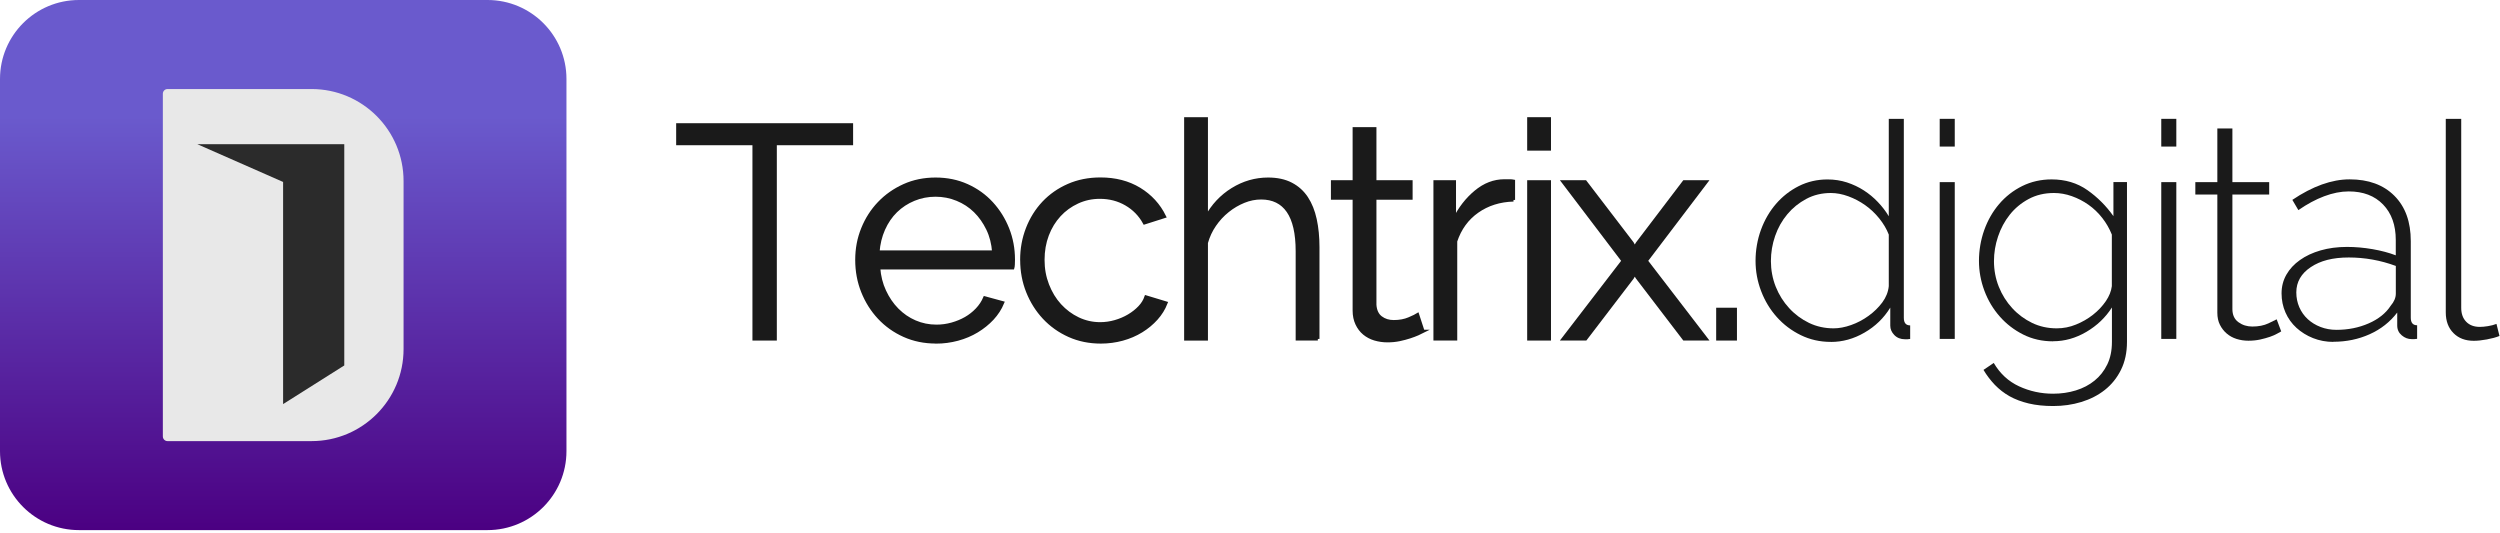
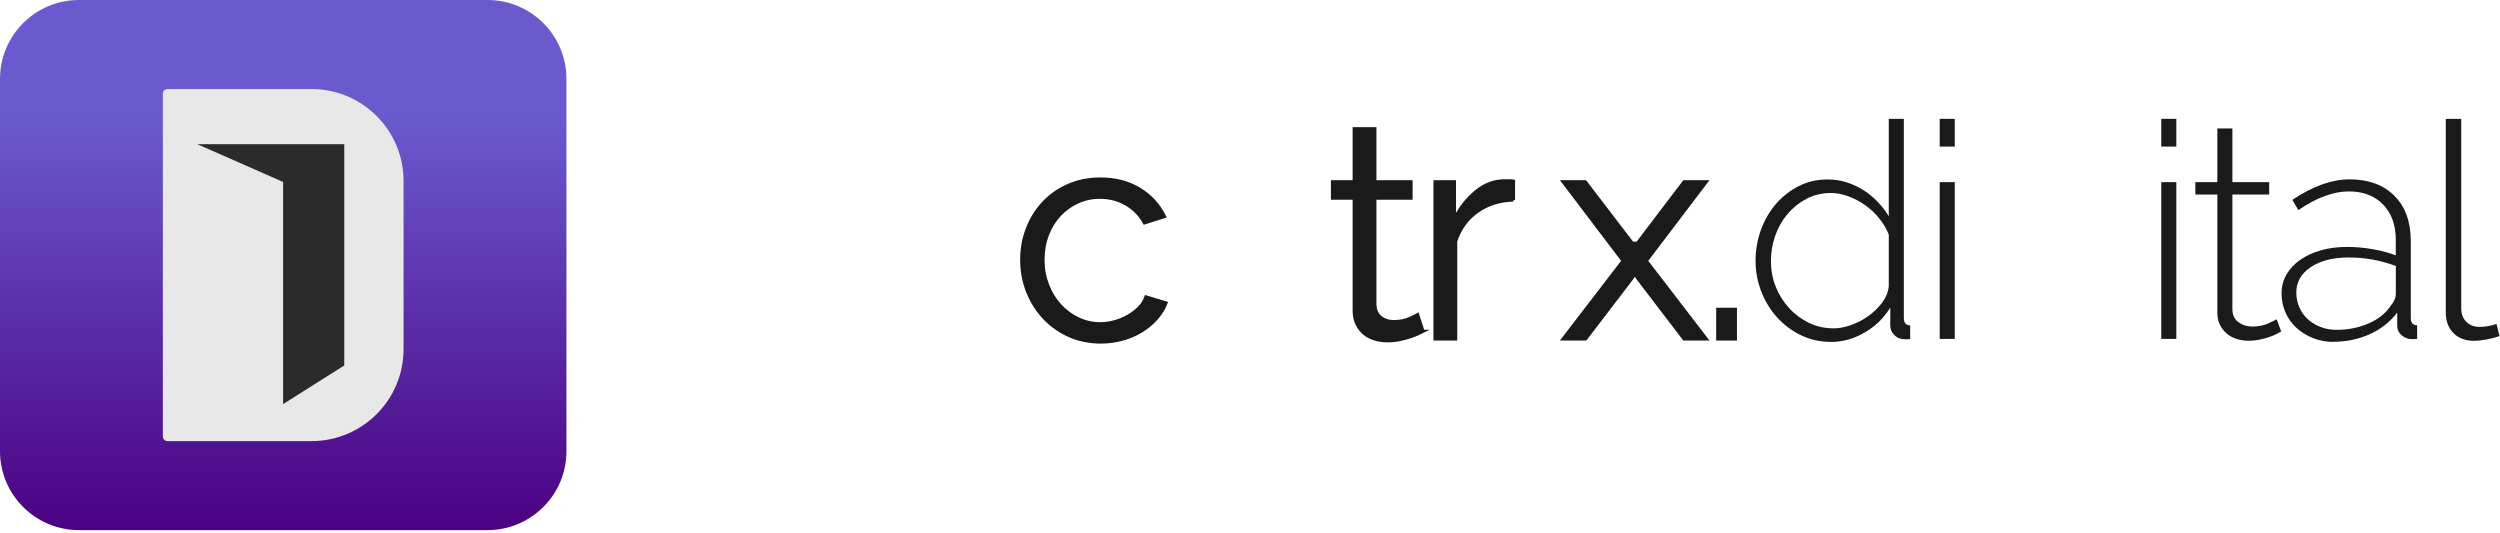
<svg xmlns="http://www.w3.org/2000/svg" width="568" height="121" viewBox="0 0 568 121" fill="none">
-   <path d="M193.45 32.62H176.12V77H171.33V32.62H154V28.37H193.45V32.62Z" fill="#1A1A1A" stroke="#1A1A1A" stroke-width="0.75" stroke-miterlimit="10" />
-   <path d="M212.63 77.68C210.03 77.68 207.63 77.19 205.44 76.21C203.25 75.23 201.35 73.88 199.75 72.17C198.15 70.46 196.91 68.48 196.02 66.25C195.13 64.02 194.68 61.62 194.68 59.06C194.68 56.5 195.12 54.19 196.02 51.97C196.91 49.76 198.15 47.82 199.75 46.15C201.35 44.48 203.23 43.16 205.4 42.18C207.57 41.2 209.96 40.71 212.56 40.71C215.16 40.71 217.55 41.2 219.72 42.18C221.89 43.16 223.75 44.5 225.3 46.19C226.85 47.88 228.06 49.82 228.93 52.01C229.8 54.2 230.23 56.53 230.23 59C230.23 59.37 230.22 59.73 230.2 60.1C230.18 60.47 230.14 60.72 230.1 60.85H199.62C199.76 62.77 200.2 64.54 200.96 66.16C201.71 67.78 202.67 69.19 203.84 70.37C205.01 71.55 206.35 72.48 207.88 73.14C209.41 73.8 211.04 74.13 212.78 74.13C213.97 74.13 215.13 73.97 216.27 73.65C217.41 73.33 218.46 72.9 219.42 72.35C220.38 71.8 221.23 71.13 221.99 70.33C222.75 69.53 223.33 68.65 223.74 67.69L227.78 68.79C227.23 70.11 226.45 71.31 225.45 72.39C224.45 73.46 223.28 74.4 221.96 75.2C220.64 76 219.17 76.62 217.58 77.05C215.98 77.48 214.34 77.7 212.65 77.7L212.63 77.68ZM225.78 57.27C225.64 55.35 225.2 53.6 224.44 52.03C223.68 50.46 222.73 49.1 221.56 47.95C220.4 46.81 219.04 45.92 217.48 45.28C215.93 44.64 214.28 44.32 212.55 44.32C210.82 44.32 209.17 44.64 207.62 45.28C206.07 45.92 204.71 46.81 203.54 47.95C202.38 49.09 201.44 50.46 200.73 52.06C200.02 53.66 199.6 55.39 199.46 57.27H225.76H225.78Z" fill="#1A1A1A" stroke="#1A1A1A" stroke-width="0.75" stroke-miterlimit="10" />
  <path d="M232.15 59.05C232.15 56.54 232.58 54.17 233.45 51.93C234.32 49.69 235.54 47.74 237.11 46.07C238.69 44.4 240.57 43.09 242.76 42.13C244.95 41.17 247.37 40.69 250.02 40.69C253.4 40.69 256.34 41.45 258.86 42.98C261.37 44.51 263.27 46.58 264.55 49.18L260.03 50.62C259.03 48.79 257.63 47.37 255.85 46.34C254.07 45.31 252.08 44.8 249.89 44.8C248.06 44.8 246.36 45.17 244.79 45.9C243.21 46.63 241.84 47.62 240.68 48.88C239.52 50.14 238.6 51.63 237.94 53.37C237.28 55.11 236.95 57 236.95 59.05C236.95 61.1 237.29 62.95 237.98 64.74C238.67 66.52 239.6 68.06 240.79 69.36C241.98 70.66 243.36 71.69 244.93 72.44C246.51 73.19 248.18 73.57 249.96 73.57C251.1 73.57 252.23 73.41 253.35 73.09C254.47 72.77 255.51 72.33 256.47 71.76C257.43 71.19 258.25 70.54 258.94 69.81C259.63 69.08 260.1 68.3 260.38 67.48L264.9 68.85C264.4 70.13 263.67 71.31 262.71 72.38C261.75 73.45 260.62 74.39 259.32 75.19C258.02 75.99 256.58 76.61 255.01 77.04C253.43 77.47 251.8 77.69 250.11 77.69C247.51 77.69 245.11 77.2 242.92 76.22C240.73 75.24 238.83 73.89 237.23 72.18C235.63 70.47 234.39 68.49 233.5 66.26C232.61 64.03 232.16 61.63 232.16 59.07L232.15 59.05Z" fill="#1A1A1A" stroke="#1A1A1A" stroke-width="0.75" stroke-miterlimit="10" />
-   <path d="M299.41 77H294.75V57.07C294.75 53.01 294.05 49.97 292.66 47.96C291.27 45.95 289.22 44.95 286.53 44.95C285.21 44.95 283.89 45.21 282.59 45.74C281.29 46.27 280.07 46.98 278.93 47.9C277.79 48.81 276.79 49.89 275.95 51.12C275.1 52.35 274.48 53.7 274.07 55.16V77.01H269.41V27.01H274.07V49.41C275.53 46.72 277.52 44.59 280.03 43.04C282.54 41.49 285.24 40.71 288.11 40.71C290.17 40.71 291.91 41.09 293.35 41.84C294.79 42.59 295.95 43.64 296.84 44.99C297.73 46.34 298.38 47.96 298.79 49.85C299.2 51.75 299.41 53.83 299.41 56.12V77.01V77Z" fill="#1A1A1A" stroke="#1A1A1A" stroke-width="0.75" stroke-miterlimit="10" />
  <path d="M323.31 75.29C323.04 75.43 322.64 75.61 322.11 75.84C321.58 76.07 320.98 76.3 320.3 76.52C319.61 76.75 318.84 76.95 317.97 77.14C317.1 77.32 316.19 77.41 315.23 77.41C314.22 77.41 313.27 77.27 312.35 77C311.44 76.73 310.64 76.3 309.95 75.73C309.26 75.16 308.72 74.44 308.31 73.57C307.9 72.7 307.69 71.7 307.69 70.56V45.01H302.76V41.31H307.69V29.26H312.35V41.31H320.57V45.01H312.35V69.26C312.44 70.58 312.9 71.55 313.72 72.17C314.54 72.79 315.52 73.09 316.66 73.09C317.98 73.09 319.15 72.87 320.15 72.44C321.15 72.01 321.79 71.7 322.07 71.52L323.3 75.29H323.31Z" fill="#1A1A1A" stroke="#1A1A1A" stroke-width="0.75" stroke-miterlimit="10" />
  <path d="M343.86 45.42C340.71 45.51 337.97 46.38 335.64 48.02C333.31 49.66 331.67 51.92 330.71 54.8V76.99H326.05V41.31H330.43V49.87C331.66 47.36 333.28 45.27 335.29 43.6C337.3 41.93 339.47 41.1 341.8 41.1H342.96C343.33 41.1 343.62 41.12 343.85 41.17V45.42H343.86Z" fill="#1A1A1A" stroke="#1A1A1A" stroke-width="0.75" stroke-miterlimit="10" />
-   <path d="M347.35 33.85V27H352.01V33.85H347.35ZM347.35 77V41.32H352.01V77H347.35Z" fill="#1A1A1A" stroke="#1A1A1A" stroke-width="0.75" stroke-miterlimit="10" />
-   <path d="M360.16 41.31L370.85 55.28L371.4 56.31L372.02 55.28L382.64 41.31H387.64L374.01 59.26L387.64 77H382.64L372.02 63.1L371.4 62.14L370.85 63.1L360.23 77H355.16L368.79 59.26L355.16 41.31H360.16Z" fill="#1A1A1A" stroke="#1A1A1A" stroke-width="0.75" stroke-miterlimit="10" />
+   <path d="M360.16 41.31L370.85 55.28L372.02 55.28L382.64 41.31H387.64L374.01 59.26L387.64 77H382.64L372.02 63.1L371.4 62.14L370.85 63.1L360.23 77H355.16L368.79 59.26L355.16 41.31H360.16Z" fill="#1A1A1A" stroke="#1A1A1A" stroke-width="0.75" stroke-miterlimit="10" />
  <path d="M390.29 77V70.29H394.26V77H390.29Z" fill="#1A1A1A" stroke="#1A1A1A" stroke-width="0.75" stroke-miterlimit="10" />
  <path d="M415.98 77.68C413.51 77.68 411.23 77.17 409.13 76.14C407.03 75.11 405.21 73.74 403.69 72.03C402.16 70.32 400.97 68.36 400.13 66.14C399.28 63.93 398.86 61.63 398.86 59.26C398.86 56.89 399.27 54.44 400.09 52.21C400.91 49.97 402.05 48.01 403.51 46.32C404.97 44.63 406.7 43.28 408.68 42.28C410.67 41.28 412.85 40.77 415.22 40.77C416.77 40.77 418.24 41 419.64 41.45C421.03 41.91 422.31 42.51 423.48 43.27C424.64 44.02 425.71 44.9 426.66 45.91C427.62 46.91 428.44 47.99 429.13 49.13V27.01H432.55V72.22C432.55 73.36 433.03 73.93 433.99 73.93V77.01C433.76 77.05 433.56 77.08 433.37 77.08H432.82C431.82 77.08 431.01 76.76 430.39 76.12C429.77 75.48 429.47 74.77 429.47 74V69.89C428.01 72.27 426.06 74.16 423.61 75.57C421.17 76.99 418.62 77.69 415.97 77.69L415.98 77.68ZM416.6 74.6C417.83 74.6 419.16 74.35 420.57 73.85C421.99 73.35 423.31 72.65 424.54 71.76C425.77 70.87 426.81 69.85 427.66 68.71C428.5 67.57 429 66.34 429.13 65.01V53.3C428.63 52.02 427.91 50.8 426.97 49.63C426.03 48.47 424.97 47.46 423.78 46.62C422.59 45.78 421.31 45.1 419.94 44.6C418.57 44.1 417.25 43.85 415.97 43.85C413.92 43.85 412.05 44.3 410.39 45.19C408.72 46.08 407.28 47.24 406.08 48.68C404.87 50.12 403.95 51.76 403.31 53.61C402.67 55.46 402.35 57.37 402.35 59.33C402.35 61.29 402.72 63.33 403.45 65.15C404.18 66.98 405.2 68.6 406.5 70.01C407.8 71.43 409.31 72.54 411.02 73.37C412.73 74.19 414.59 74.6 416.6 74.6Z" fill="#1A1A1A" />
  <path d="M440.7 33.3V27H444.12V33.3H440.7ZM440.7 77V41.38H444.12V77H440.7Z" fill="#1A1A1A" />
-   <path d="M466.46 77.55C463.99 77.55 461.73 77.04 459.68 76.01C457.63 74.98 455.84 73.61 454.34 71.9C452.83 70.19 451.67 68.24 450.85 66.04C450.03 63.85 449.62 61.59 449.62 59.26C449.62 56.93 450.02 54.51 450.82 52.27C451.62 50.03 452.75 48.06 454.21 46.35C455.67 44.64 457.42 43.28 459.45 42.27C461.48 41.27 463.71 40.76 466.13 40.76C469.23 40.76 471.94 41.57 474.25 43.19C476.56 44.81 478.53 46.79 480.17 49.11V41.37H483.25V77.67C483.25 80.09 482.79 82.21 481.88 84.04C480.97 85.87 479.75 87.38 478.22 88.59C476.69 89.8 474.91 90.71 472.88 91.33C470.85 91.95 468.71 92.25 466.48 92.25C464.43 92.25 462.58 92.06 460.93 91.67C459.29 91.28 457.84 90.73 456.58 90.03C455.32 89.32 454.21 88.45 453.22 87.43C452.24 86.4 451.38 85.27 450.65 84.04L452.98 82.46C454.4 84.88 456.31 86.65 458.73 87.77C461.15 88.89 463.73 89.45 466.47 89.45C468.3 89.45 470.02 89.2 471.64 88.7C473.26 88.2 474.68 87.46 475.89 86.47C477.1 85.49 478.06 84.27 478.77 82.81C479.48 81.35 479.83 79.64 479.83 77.67V69.86C478.37 72.14 476.43 73.99 474.01 75.41C471.59 76.83 469.08 77.53 466.48 77.53L466.46 77.55ZM467.28 74.6C468.79 74.6 470.25 74.32 471.66 73.74C473.07 73.17 474.37 72.43 475.53 71.51C476.69 70.6 477.66 69.57 478.44 68.43C479.22 67.29 479.67 66.15 479.81 65.01V53.3C479.26 51.93 478.53 50.66 477.62 49.5C476.71 48.34 475.67 47.34 474.5 46.52C473.34 45.7 472.08 45.05 470.73 44.57C469.38 44.09 468.02 43.85 466.65 43.85C464.5 43.85 462.59 44.31 460.9 45.22C459.21 46.13 457.78 47.32 456.62 48.78C455.46 50.24 454.57 51.9 453.95 53.75C453.33 55.6 453.03 57.46 453.03 59.33C453.03 61.38 453.4 63.33 454.13 65.15C454.86 66.98 455.88 68.6 457.18 70.01C458.48 71.43 459.99 72.54 461.7 73.37C463.41 74.19 465.27 74.6 467.28 74.6Z" fill="#1A1A1A" />
  <path d="M491.04 33.3V27H494.46V33.3H491.04ZM491.04 77V41.38H494.46V77H491.04Z" fill="#1A1A1A" />
  <path d="M518.3 75.29C518.12 75.38 517.81 75.55 517.38 75.8C516.95 76.05 516.4 76.29 515.74 76.52C515.08 76.75 514.34 76.95 513.51 77.14C512.69 77.32 511.8 77.41 510.84 77.41C509.88 77.41 508.98 77.27 508.13 77C507.28 76.73 506.54 76.32 505.9 75.77C505.26 75.22 504.75 74.56 504.36 73.78C503.97 73 503.78 72.09 503.78 71.04V44.19H498.78V41.38H503.78V29.19H507.2V41.38H515.56V44.19H507.2V70.22C507.2 71.55 507.66 72.54 508.57 73.2C509.48 73.86 510.53 74.19 511.72 74.19C513.13 74.19 514.36 73.95 515.38 73.47C516.4 72.99 517.03 72.68 517.26 72.55L518.29 75.29H518.3Z" fill="#1A1A1A" />
  <path d="M530.15 77.68C528.51 77.68 526.97 77.39 525.53 76.82C524.09 76.25 522.84 75.47 521.76 74.49C520.69 73.51 519.85 72.34 519.26 71C518.67 69.65 518.37 68.2 518.37 66.65C518.37 65.1 518.74 63.68 519.47 62.4C520.2 61.12 521.23 60.01 522.55 59.08C523.87 58.14 525.44 57.41 527.24 56.89C529.04 56.37 531.04 56.1 533.23 56.1C535.15 56.1 537.09 56.27 539.05 56.61C541.01 56.95 542.77 57.42 544.32 58.01V54.52C544.32 51.14 543.36 48.46 541.44 46.47C539.52 44.48 536.92 43.49 533.63 43.49C531.85 43.49 529.99 43.86 528.05 44.59C526.11 45.32 524.16 46.37 522.19 47.74L520.82 45.41C525.43 42.31 529.77 40.75 533.83 40.75C538.12 40.75 541.51 41.99 544 44.48C546.49 46.97 547.73 50.4 547.73 54.79V72.19C547.73 73.33 548.21 73.9 549.17 73.9V76.98C548.94 77.02 548.72 77.05 548.52 77.05H547.94C547.12 77.05 546.36 76.77 545.68 76.19C545 75.62 544.65 74.88 544.65 73.96V71.01C543.01 73.16 540.92 74.8 538.38 75.94C535.84 77.08 533.09 77.65 530.13 77.65L530.15 77.68ZM530.84 74.94C533.49 74.94 535.93 74.45 538.17 73.47C540.41 72.49 542.07 71.15 543.17 69.46C543.95 68.55 544.33 67.63 544.33 66.72V60.42C540.86 59.14 537.3 58.5 533.64 58.5C529.98 58.5 527.2 59.23 525.01 60.69C522.82 62.15 521.72 64.07 521.72 66.44C521.72 67.63 521.95 68.75 522.4 69.8C522.86 70.85 523.5 71.75 524.32 72.51C525.14 73.26 526.11 73.86 527.23 74.29C528.35 74.72 529.55 74.94 530.83 74.94H530.84Z" fill="#1A1A1A" />
  <path d="M555.7 27H559.19V69.95C559.19 71.28 559.57 72.33 560.32 73.1C561.07 73.88 562.11 74.27 563.44 74.27C563.94 74.27 564.55 74.21 565.25 74.1C565.96 73.99 566.61 73.82 567.2 73.59L567.88 76.33C567.1 76.65 566.14 76.91 565 77.12C563.86 77.33 562.88 77.43 562.05 77.43C560.13 77.43 558.59 76.85 557.43 75.68C556.27 74.52 555.68 72.95 555.68 70.99V27.02L555.7 27Z" fill="#1A1A1A" />
  <path d="M110.76 0H17.94C8.032 0 0 8.032 0 17.94V102.5C0 112.408 8.032 120.44 17.94 120.44H110.76C120.668 120.44 128.7 112.408 128.7 102.5V17.94C128.7 8.032 120.668 0 110.76 0Z" fill="url(#paint0_linear_278_108)" />
  <path d="M37 21.29V99.16C37 99.75 37.48 100.22 38.06 100.22H70.78C82.33 100.22 91.69 90.86 91.69 79.31V41.14C91.69 29.59 82.33 20.23 70.78 20.23H38.06C37.47 20.23 37 20.71 37 21.29Z" fill="#E8E8E8" />
  <path d="M44.83 32.76H78.22V83.03L64.32 91.81V41.34L44.83 32.76Z" fill="#2B2B2B" />
  <defs>
    <linearGradient id="paint0_linear_278_108" x1="64.35" y1="0" x2="64.35" y2="120.44" gradientUnits="userSpaceOnUse">
      <stop offset="0.22" stop-color="#6A5ACD" />
      <stop offset="1" stop-color="#4B0082" />
    </linearGradient>
  </defs>
</svg>